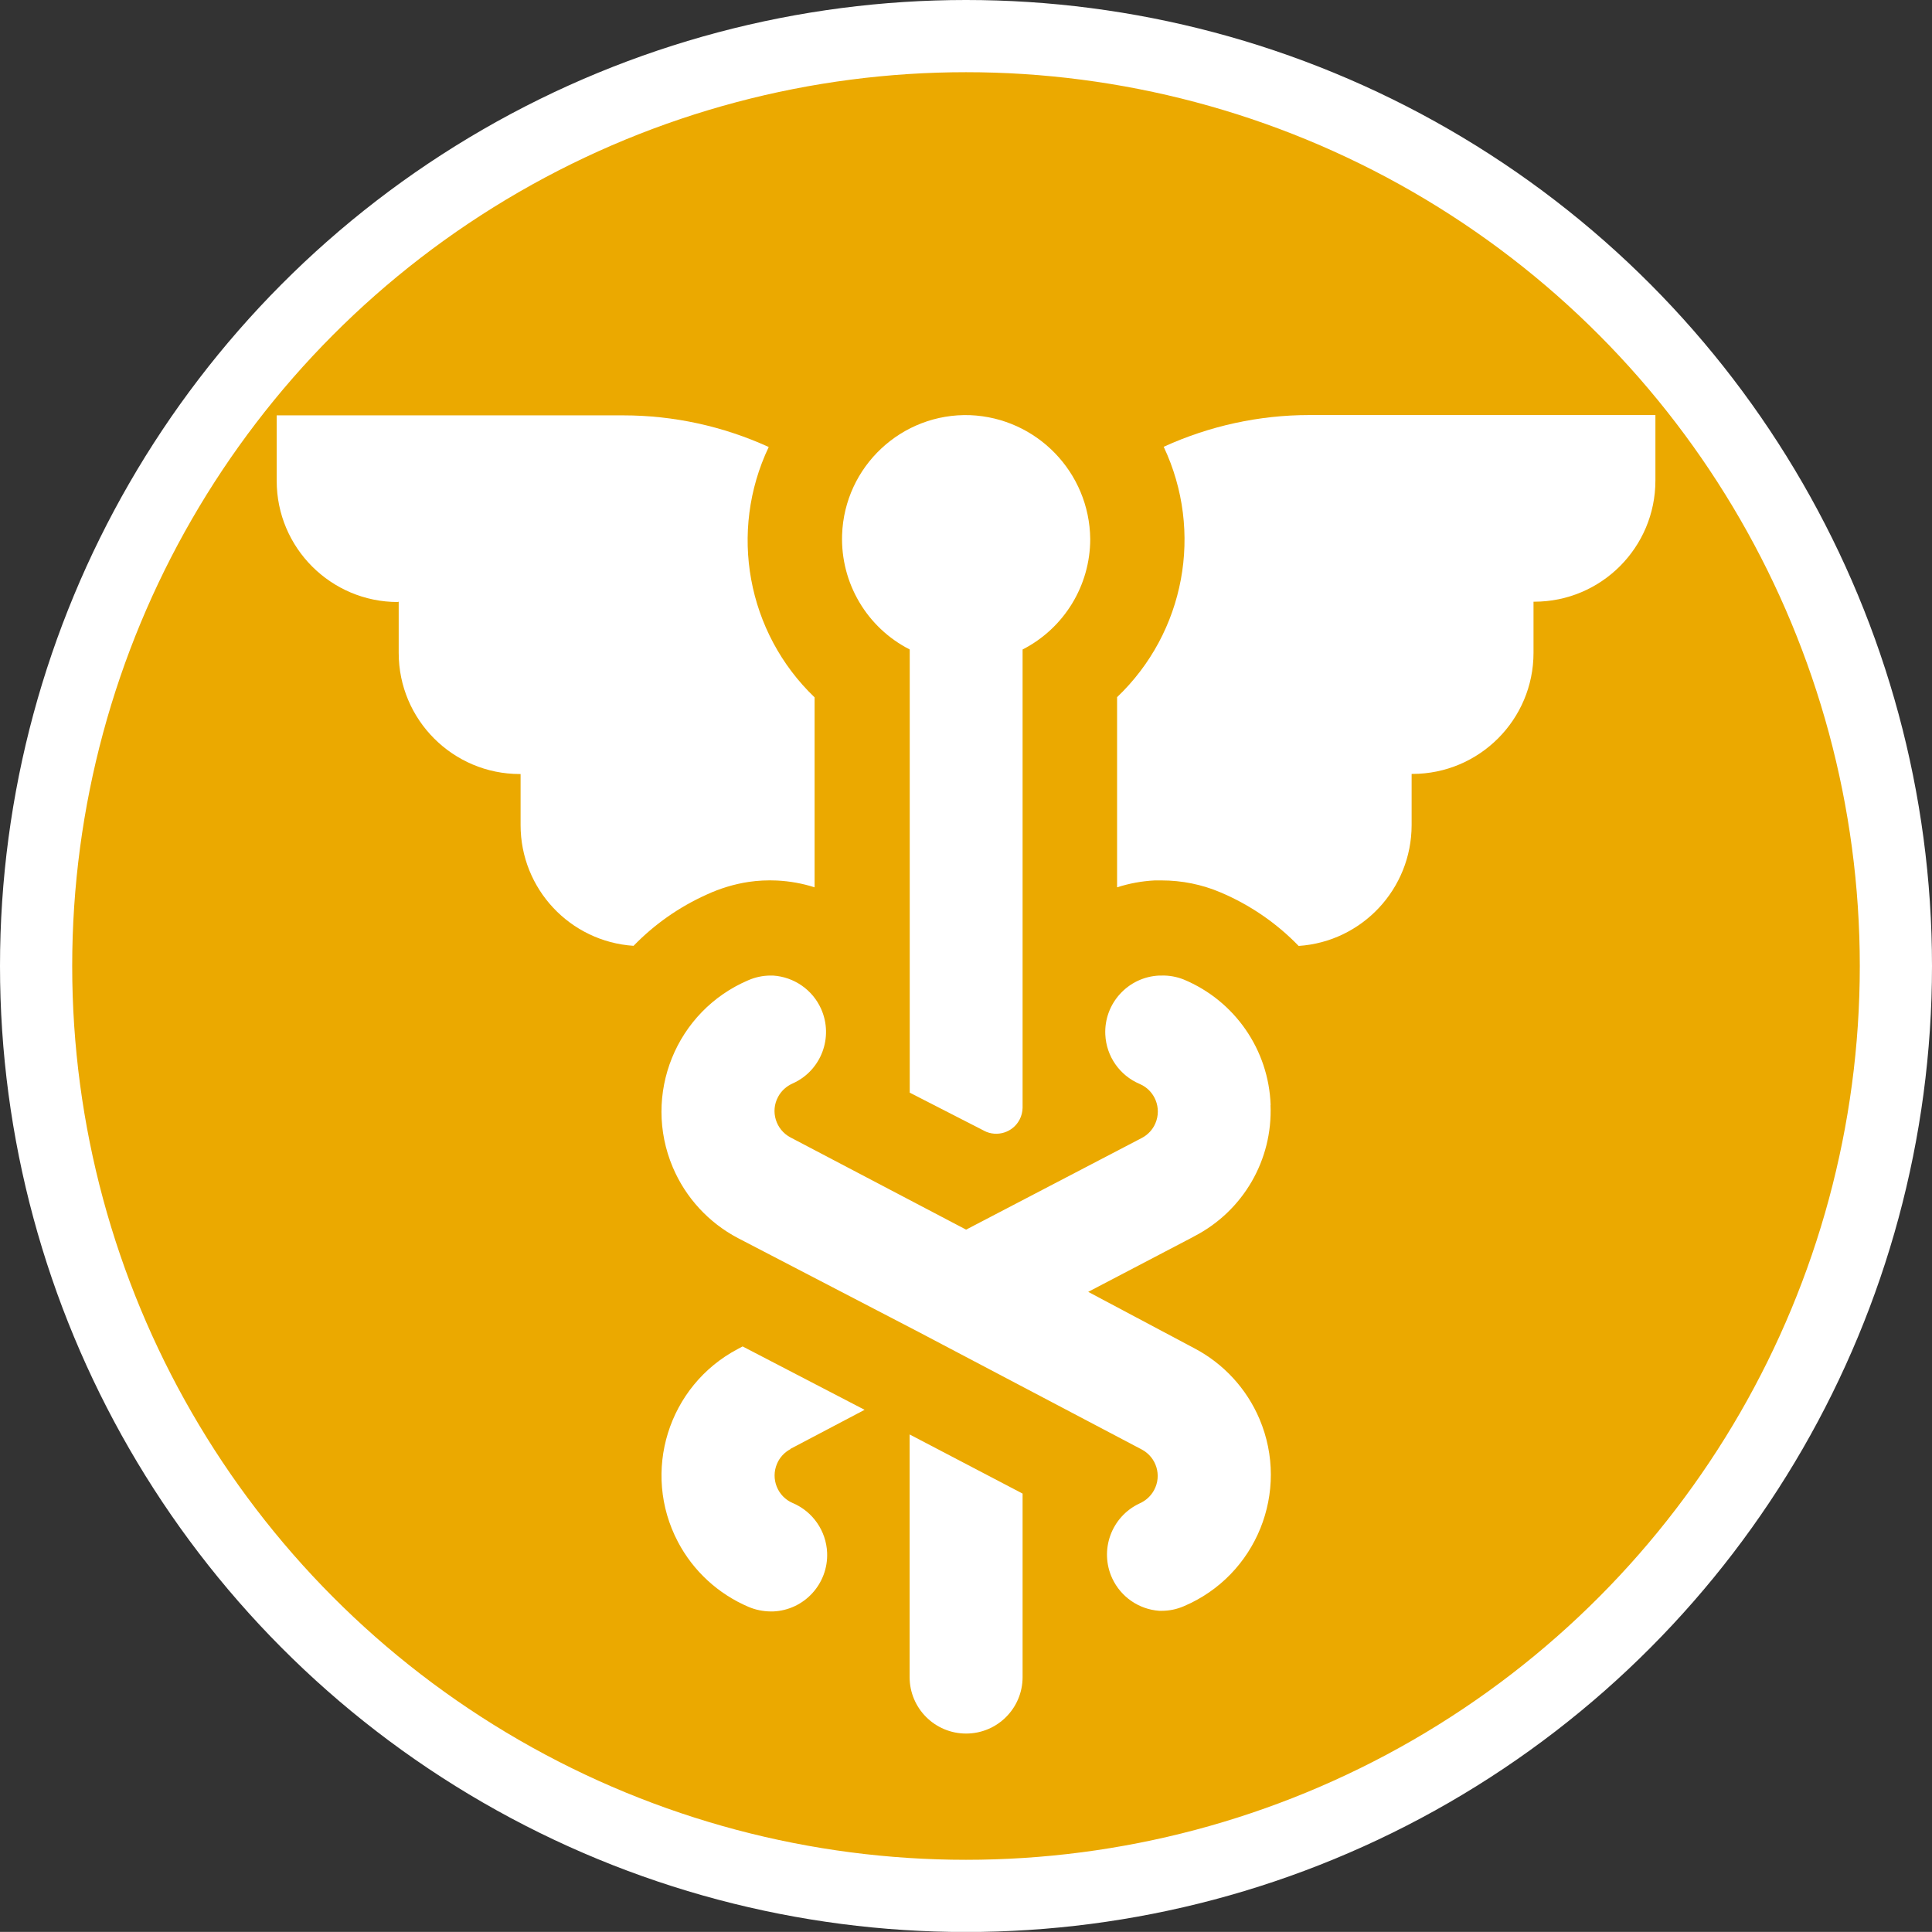
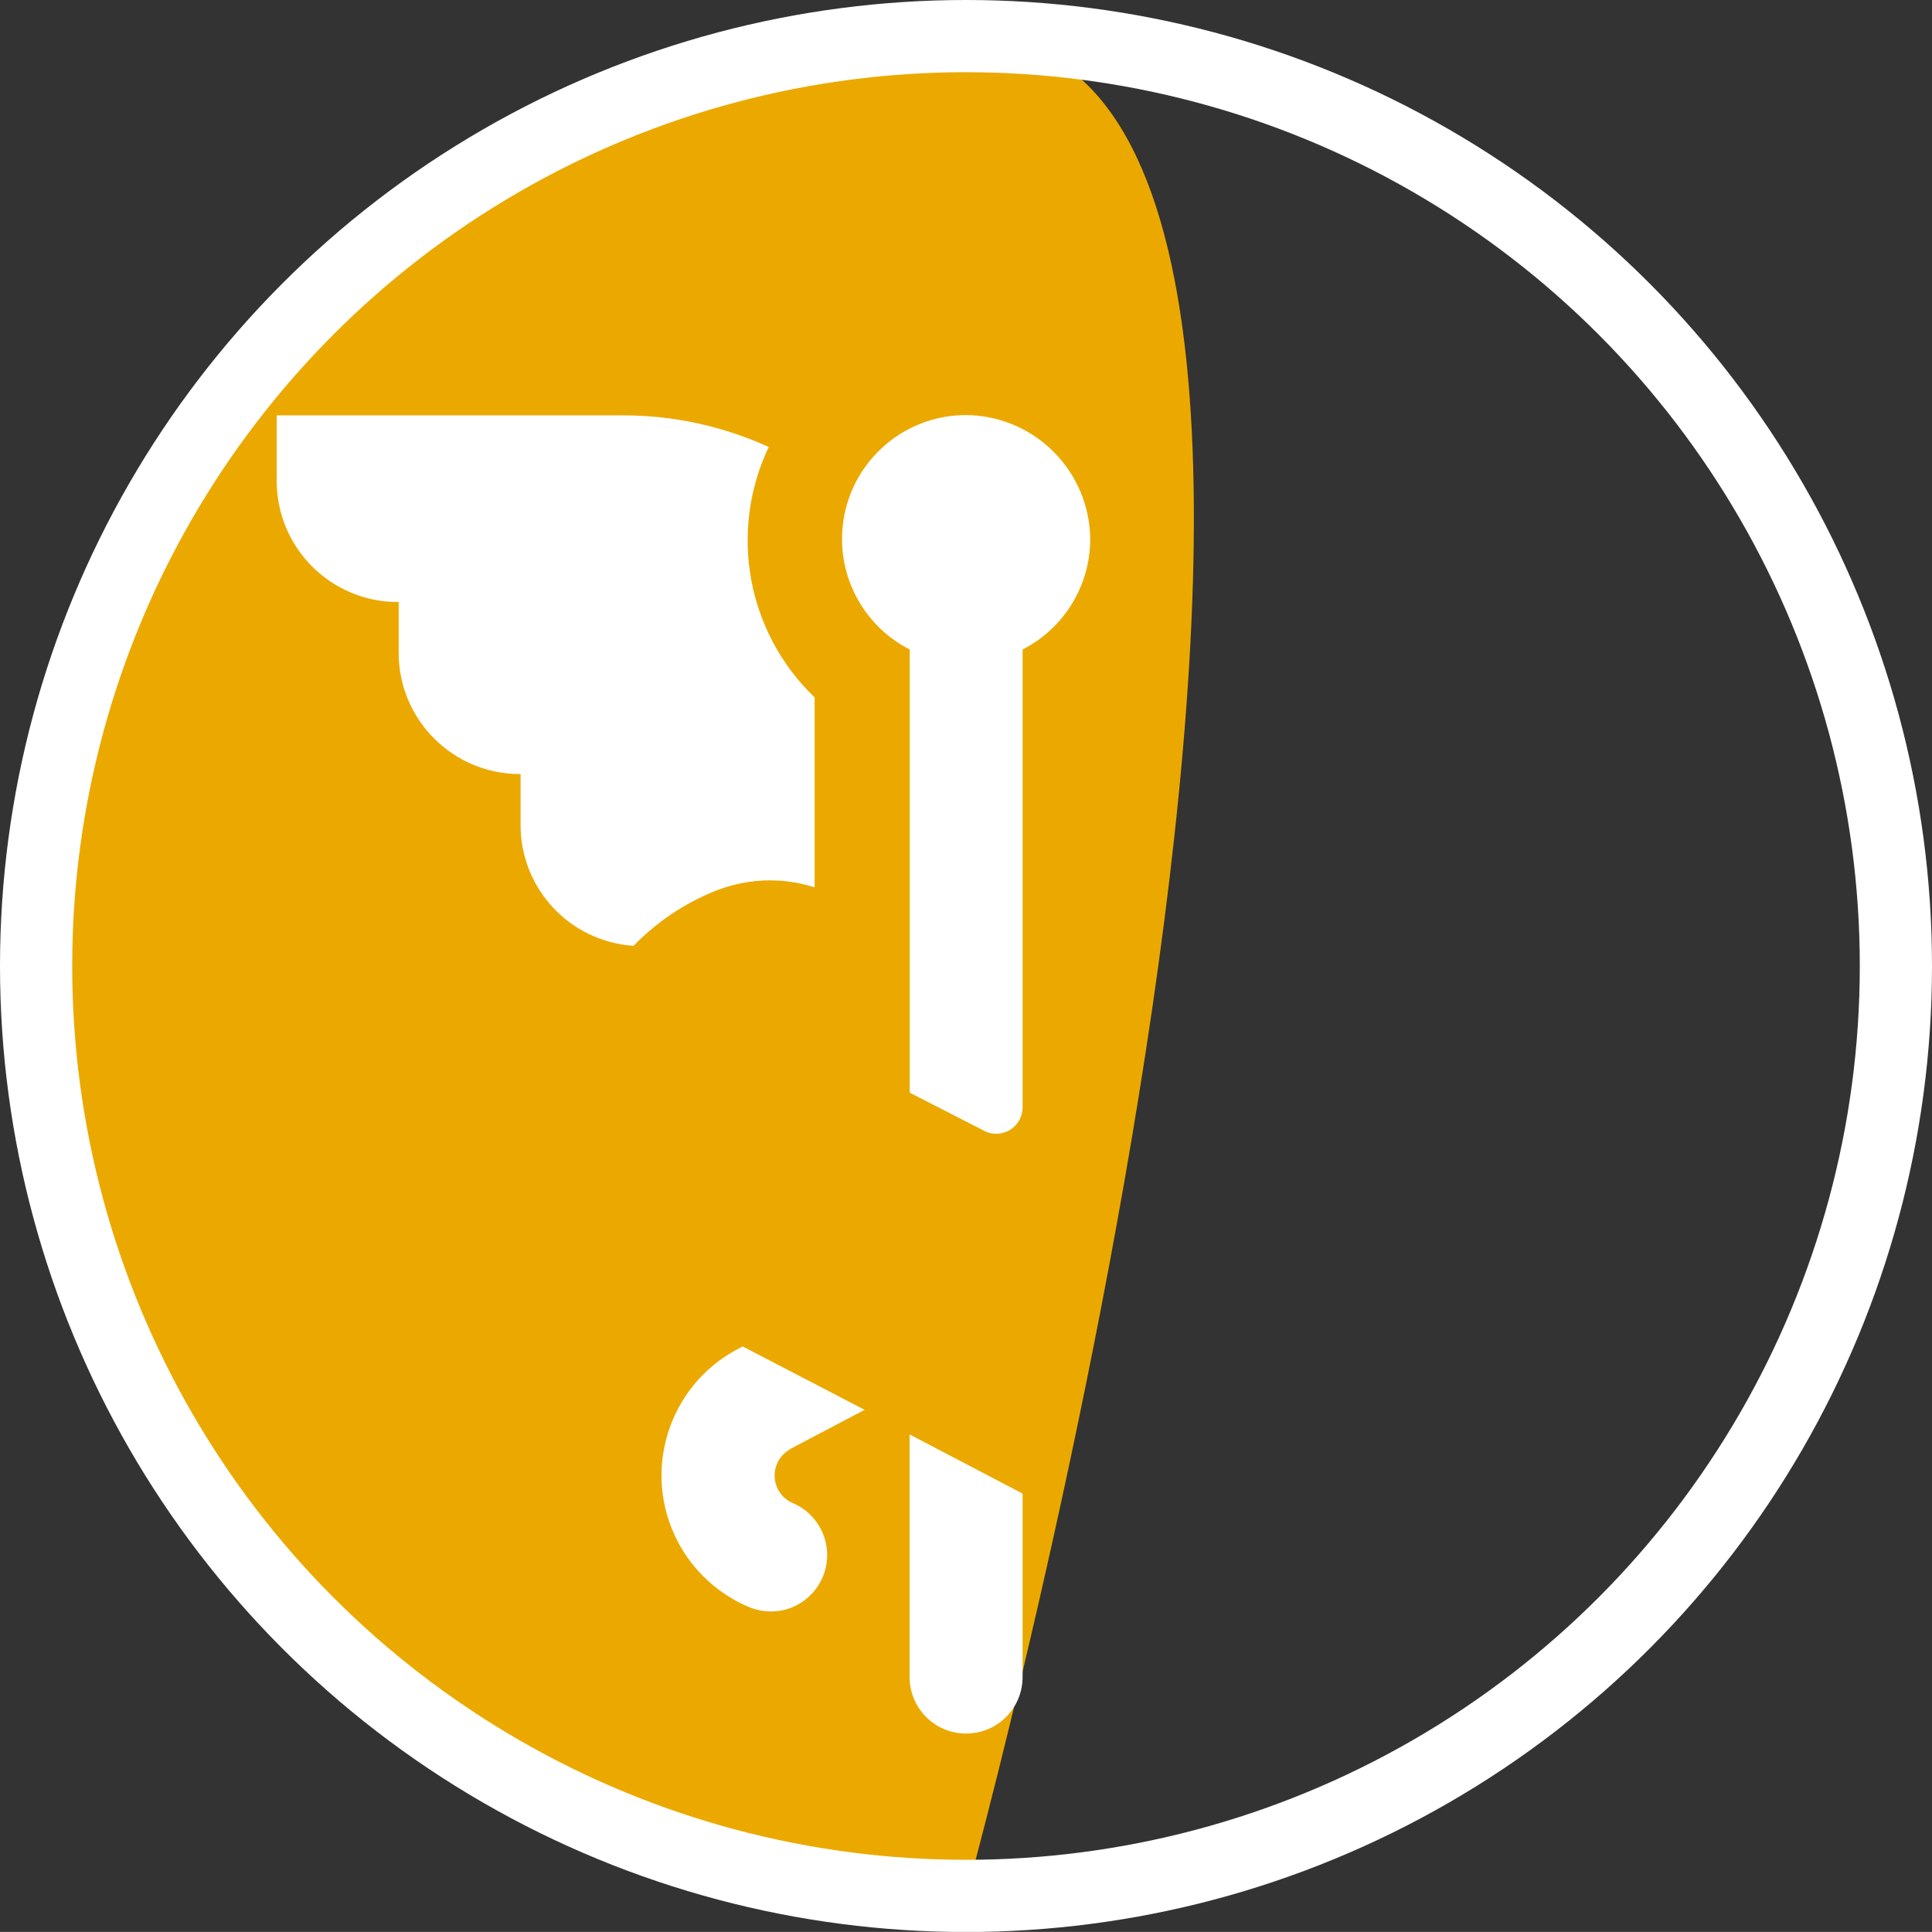
<svg xmlns="http://www.w3.org/2000/svg" id="Layer_2" viewBox="0 0 181.96 181.95">
  <rect x="0" y="0" width="181.96" height="181.95" fill="#333333" stroke="none" />
  <defs>
    <style>.cls-1{fill:#eba900;}.cls-2{fill:#fff;}.cls-3{fill:none;stroke:#fff;stroke-width:6.8px;}</style>
  </defs>
  <g id="Layer_1-2">
    <g>
      <g>
-         <path class="cls-1" d="m90.98,178.55c48.29,0,87.58-39.29,87.58-87.58S139.27,3.4,90.98,3.4,3.4,42.69,3.4,90.98s39.29,87.58,87.58,87.58" />
+         <path class="cls-1" d="m90.98,178.55S139.27,3.4,90.98,3.4,3.4,42.69,3.4,90.98s39.29,87.58,87.58,87.58" />
        <circle class="cls-3" cx="90.98" cy="90.98" r="87.58" />
      </g>
      <g>
        <path class="cls-2" d="m74.44,136.46l6.99-3.68-11.49-5.97-.45.24c-6.57,3.46-9.1,11.6-5.64,18.17,1.44,2.74,3.79,4.9,6.65,6.12.66.28,1.36.42,2.07.43h.24c2.93-.12,5.21-2.6,5.09-5.54-.09-2.05-1.35-3.87-3.24-4.67-1.43-.61-2.09-2.27-1.48-3.7.25-.59.7-1.08,1.27-1.38h-.01Z" />
-         <path class="cls-2" d="m119.67,104.07c-.18-5.2-3.38-9.82-8.19-11.82-.66-.26-1.36-.39-2.06-.37h-.24c-2.93.13-5.21,2.62-5.08,5.55.09,2.05,1.35,3.86,3.24,4.66,1.43.61,2.09,2.27,1.48,3.7-.25.59-.7,1.08-1.27,1.38l-16.56,8.64-16.55-8.69c-1.37-.73-1.9-2.44-1.16-3.81.3-.57.79-1.01,1.38-1.27,2.68-1.2,3.87-4.35,2.67-7.03-.81-1.8-2.55-3-4.52-3.13h-.24c-.71,0-1.42.15-2.07.43-6.84,2.9-10.03,10.8-7.13,17.64,1.21,2.85,3.37,5.2,6.12,6.65l16.99,8.83,21.06,11.09c1.37.73,1.9,2.44,1.16,3.81-.3.57-.79,1.01-1.38,1.27-2.66,1.25-3.8,4.41-2.56,7.07.82,1.74,2.5,2.9,4.42,3.04h.24c.71,0,1.42-.15,2.07-.43,6.84-2.9,10.03-10.8,7.13-17.64-1.21-2.85-3.37-5.2-6.12-6.65l-10.01-5.32,9.65-5.05h0l.37-.2c4.58-2.38,7.37-7.19,7.15-12.35Z" />
-         <path class="cls-2" d="m109.6,42.08c3.77,7.99,2,17.49-4.39,23.58v17.91c1.15-.37,2.34-.59,3.55-.65h.64c1.91,0,3.8.38,5.56,1.13,2.76,1.17,5.26,2.88,7.35,5.04,5.98-.4,10.63-5.37,10.64-11.37v-4.83h.07c6.3,0,11.41-5.11,11.41-11.41h0v-4.81h.07c6.3,0,11.41-5.11,11.41-11.41h0v-6.17h-32.6c-4.72,0-9.39,1.02-13.69,2.98Z" />
        <path class="cls-2" d="m37.47,56.68h.08v4.81c0,6.3,5.11,11.41,11.41,11.41h.07v4.81c0,6,4.65,10.97,10.64,11.37,1.96-2.02,4.28-3.65,6.85-4.81,1.27-.59,2.61-1,3.99-1.21.88-.13,1.77-.17,2.66-.13,1.21.06,2.4.27,3.55.64v-17.89c-6.37-6.11-8.11-15.61-4.32-23.58-4.3-1.96-8.97-2.98-13.69-2.98H26.06v6.17c0,6.3,5.11,11.41,11.41,11.41h0Z" />
        <path class="cls-2" d="m92.68,106.5c1.22.63,2.72.16,3.35-1.06.18-.34.27-.72.28-1.1v-43.17c3.91-2,6.37-6.02,6.37-10.41-.07-6.28-5.04-11.4-11.31-11.66-6.44-.22-11.84,4.83-12.06,11.27-.15,4.53,2.33,8.74,6.37,10.8v41.74l7.01,3.59Z" />
        <path class="cls-2" d="m96.31,157.95v-17.28l-10.64-5.57v22.85c0,2.94,2.38,5.32,5.32,5.32s5.32-2.38,5.32-5.32Z" />
      </g>
    </g>
  </g>
</svg>